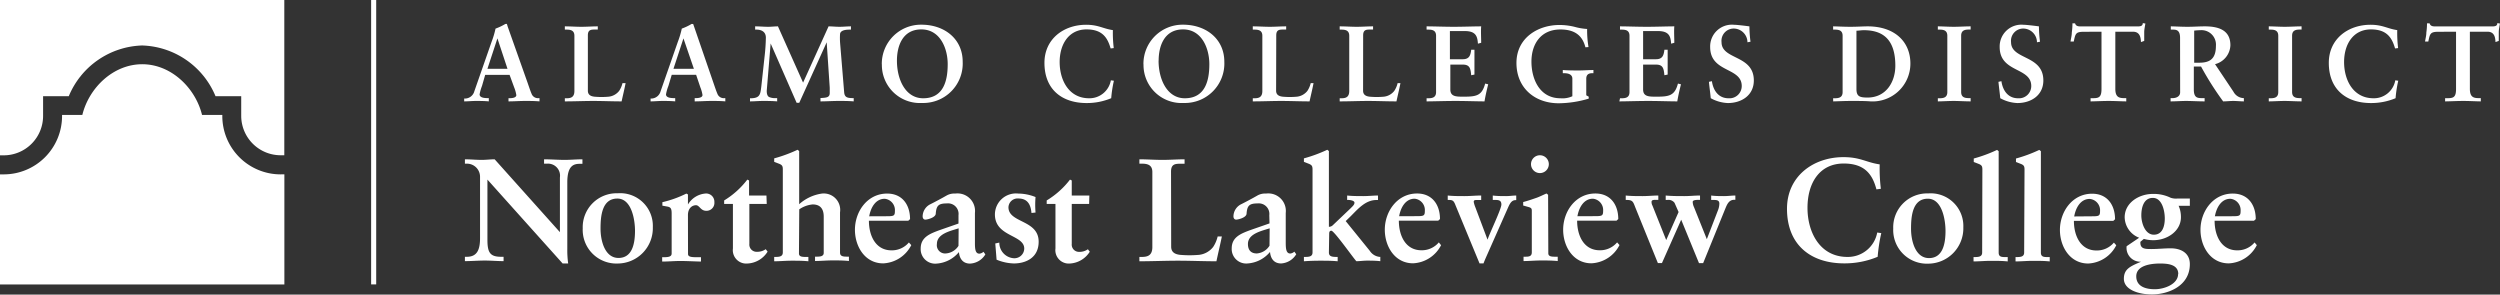
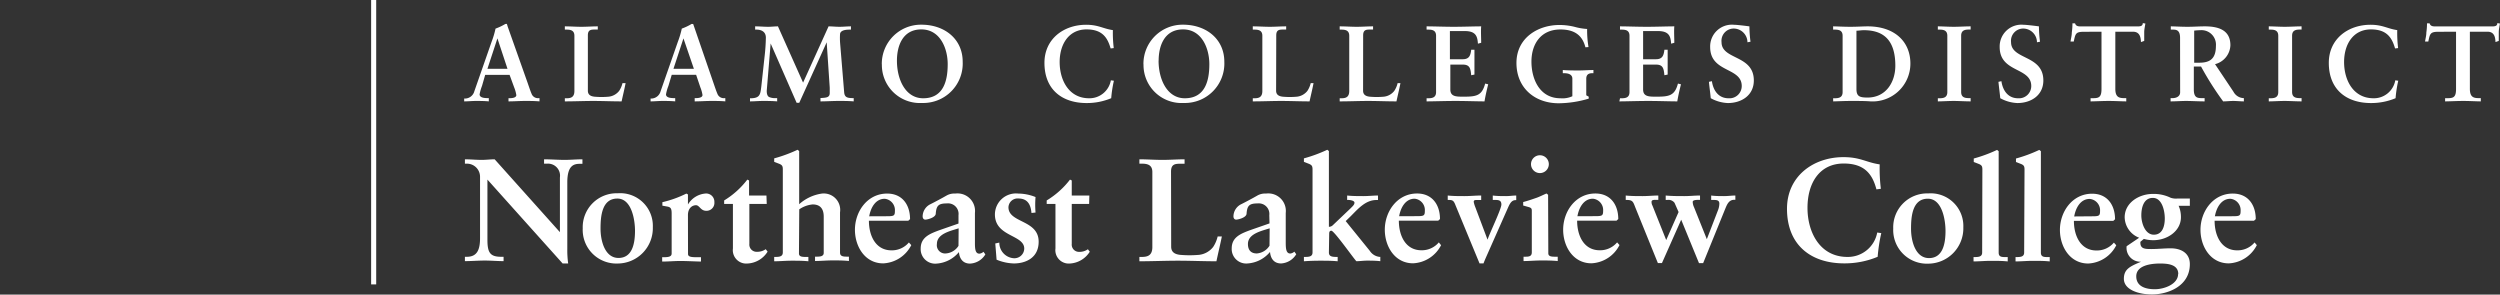
<svg xmlns="http://www.w3.org/2000/svg" id="Layer_1" data-name="Layer 1" width="345.23" height="40.68" viewBox="0 0 345.23 40.68">
  <rect x="0" y="0" width="345.23" height="40.68" fill="#333333" stroke="none" />
  <defs>
    <style>.cls-1{fill:#ffffff}.cls-2{fill:#ffffff}.cls-3{fill:#ffffff}</style>
  </defs>
  <title>Alamo-Logos</title>
-   <path class="cls-1" d="M38.76 24.08A8.06 8.06 0 0 1 30.7 16v-.13h-2.8c-.91-3.72-4.26-7-8.26-7s-7.35 3.25-8.27 7h-2.8V16a8.06 8.06 0 0 1-8.06 8.08H0v15.2h39.27V24.07h-.51" />
-   <path class="cls-2" d="M.16 21.45h.35A5.44 5.44 0 0 0 5.95 16v-2.72H9.5a11.34 11.34 0 0 1 10.13-7 11.34 11.34 0 0 1 10.13 7h3.55V16a5.45 5.45 0 0 0 5.44 5.44h.51V0H0v21.45z" />
  <path class="cls-3" d="M339.16 4.38v7.93c0 1.17-.42 1.25-1.23 1.25h-.28V14c.58 0 1.62-.06 2.51-.06s1.84.06 2.42.06v-.45h-.28c-.71 0-1.23-.13-1.23-1.28V4.38h2.44c1 0 1.07.88 1.1 1.43l.45-.16v-1.2c0-.4.1-.8.16-1.2l-.36-.06c0 .45-.4.46-.8.46h-7.66c-.4 0-.77 0-.89-.43h-.36a8.92 8.92 0 0 1-.09 1.26c0 .43-.12.85-.18 1.26h.45c.22-1.08.27-1.35 1.38-1.35zm-8 2.26a17.57 17.57 0 0 1-.12-2.48c-1.4-.21-2-.74-3.7-.74-3.06 0-5.75 1.93-5.75 5.26 0 3.73 2.48 5.55 5.82 5.55a8.69 8.69 0 0 0 3.4-.67 17 17 0 0 1 .37-2.41l-.41-.06a3 3 0 0 1-3 2.48c-2.81 0-4.07-2.51-4.07-5s1.28-4.51 3.71-4.51c2.23 0 2.91 1.19 3.33 2.63zM313.3 14c.58 0 1.46-.06 2.18-.06s1.63.06 2.35.06v-.45h-.21c-.53 0-1.1-.07-1.1-.85V4.93c0-.77.56-.85 1.1-.85h.21v-.44c-.7 0-1.59.06-2.33.06s-1.62-.06-2.2-.06v.45h.21c.53 0 1.1.07 1.1.85v7.78c0 .77-.56.85-1.1.85h-.21zm-12.24-1.25c0 .55-.51.8-1.05.8h-.27V14c.74 0 1.44-.06 2.15-.06s1.71.06 2.55.06v-.45h-.27c-.68 0-1.22 0-1.22-1.19V9.19h1A41.45 41.45 0 0 0 307 14c.46 0 .94-.06 1.4-.06s1 .06 1.46.06v-.45a1.66 1.66 0 0 1-1.44-.89l-2.54-3.8A2.8 2.8 0 0 0 308 6.25c0-2.11-1.66-2.61-3.54-2.61-.79 0-1.5.06-2.39.06s-1.83-.06-2.3-.06v.45h.23c.46 0 1.05 0 1.05 1.13zM303 4.23a7.51 7.51 0 0 1 .85-.06A2 2 0 0 1 306 6.34c0 1.75-.8 2.32-2.29 2.32H303zm-12.8.15v7.93c0 1.17-.42 1.25-1.23 1.25h-.28V14c.58 0 1.62-.06 2.51-.06s1.84.06 2.42.06v-.45h-.28c-.71 0-1.23-.13-1.23-1.28V4.38h2.44c1 0 1.07.88 1.1 1.43l.45-.16v-1.2c0-.4.1-.8.16-1.2l-.36-.06c0 .45-.4.46-.8.46h-7.66c-.4 0-.77 0-.89-.43h-.36a8.78 8.78 0 0 1-.09 1.26c0 .43-.12.85-.18 1.26h.45c.22-1.08.27-1.35 1.38-1.35zm-8.49 1.38a17.22 17.22 0 0 1-.15-2.12c-.46-.06-1.72-.22-2.14-.22a3 3 0 0 0-3.28 3.07c0 3.58 4.36 2.76 4.36 5.39a1.69 1.69 0 0 1-1.82 1.69c-1.41 0-2.12-1.1-2.3-2.36l-.41.09c.07.76.18 1.5.25 2.26a5.28 5.28 0 0 0 2.36.67c1.9 0 3.59-1.07 3.59-3.12 0-3.56-4.46-2.82-4.46-5.29a1.69 1.69 0 0 1 1.83-1.87 1.91 1.91 0 0 1 1.75 1.89zM267.6 14c.58 0 1.46-.06 2.18-.06s1.64.06 2.35.06v-.45h-.21c-.54 0-1.1-.07-1.1-.85V4.93c0-.77.56-.85 1.1-.85h.21v-.44c-.7 0-1.59.06-2.33.06s-1.62-.06-2.2-.06v.45h.21c.53 0 1.1.07 1.1.85v7.78c0 .77-.56.85-1.1.85h-.21zm-14.45 0c.39 0 1.44-.06 2.45-.06s2 0 2.7.06a5.22 5.22 0 0 0 5.51-5.21c0-3.1-2.24-5.15-5.9-5.15-.64 0-1.44.06-2.39.06s-1.93-.06-2.38-.06v.45h.21c.53 0 1.1.07 1.1.85v7.78c0 .77-.57.85-1.1.85h-.21zm3.21-9.76c.33 0 .67-.07 1-.07 2.38 0 4.37 1 4.37 4.9 0 2.29-1.31 4.4-3.83 4.4-1.07 0-1.54-.14-1.54-1.17zm-14.63 1.52a17.42 17.42 0 0 1-.15-2.12c-.46-.06-1.72-.22-2.14-.22a3 3 0 0 0-3.28 3.07c0 3.58 4.36 2.76 4.36 5.39a1.69 1.69 0 0 1-1.82 1.69c-1.41 0-2.12-1.1-2.3-2.36l-.41.09c.07.76.18 1.5.25 2.26a5.28 5.28 0 0 0 2.36.67c1.9 0 3.59-1.07 3.59-3.12 0-3.56-4.46-2.82-4.46-5.29a1.69 1.69 0 0 1 1.83-1.87 1.91 1.91 0 0 1 1.75 1.89zM223.62 14c.85 0 2.61-.06 4-.06s3 .06 4 .06c.13-.79.31-1.57.51-2.36l-.42-.1c-.44 1.69-1.23 1.81-3 1.81-1 0-1.81 0-1.81-1V8.92h1.78c1 0 1.07.58 1.16 1.47l.45-.09V6.87h-.45c-.09.8-.28 1.31-1.17 1.31h-1.77V4.29h2.06c1.56 0 1.74.77 1.81 1.74l.44-.12c0-.65-.06-1.63 0-2.27-1 0-2.55.06-3.8.06s-2.79-.06-3.7-.06v.45h.21c.53 0 1.1.07 1.1.85v7.78c0 .77-.56.85-1.1.85h-.21zm-4.26-7.5a13.79 13.79 0 0 1-.19-2.5 8.1 8.1 0 0 1-1.68-.28 8.75 8.75 0 0 0-2.14-.27c-3 0-5.94 1.8-5.94 5.24s2.51 5.57 5.84 5.57a14.76 14.76 0 0 0 4.14-.64v-.27l-.34-.19v-2.29c0-.52.28-.76.8-.76h.19v-.44c-.67 0-1.32.06-2 .06s-1.49 0-2.23-.06v.44h.19c.55 0 1.13.15 1.13.76v2.42a3.24 3.24 0 0 1-1.65.28c-2.84 0-4-2.61-4-5.06s1.31-4.44 4-4.44c1.74 0 3 .64 3.45 2.46zM197 14c.85 0 2.61-.06 4-.06s3 .06 4 .06c.13-.79.31-1.57.51-2.36l-.42-.1c-.45 1.69-1.23 1.81-3 1.81-1 0-1.81 0-1.81-1V8.92H202c1 0 1.07.58 1.16 1.47l.45-.09V6.87h-.45c-.09.8-.28 1.31-1.17 1.31h-1.77V4.29h2.06c1.56 0 1.74.77 1.81 1.74l.45-.12c0-.65-.06-1.63 0-2.27-1 0-2.55.06-3.8.06S198 3.64 197 3.64v.45h.21c.54 0 1.1.07 1.1.85v7.78c0 .77-.56.85-1.1.85H197zm-8.76-9.12c0-.79.45-.8 1-.8h.37v-.44c-.76 0-1.5.06-2.26.06s-1.56-.06-2.35-.06v.45h.21c.53 0 1.11.07 1.11.85v7.63c0 .92-.58 1-1.11 1H185V14c1.31 0 2.61-.06 3.92-.06s2.61.06 3.92.06c.18-.85.39-1.68.55-2.52H193a3.29 3.29 0 0 1-.46 1.07 2.12 2.12 0 0 1-1.42.8 10.7 10.7 0 0 1-2 0c-.47-.06-.89-.24-.89-.83zm-12 0c0-.79.45-.8 1-.8h.37v-.44c-.76 0-1.5.06-2.26.06s-1.56-.06-2.35-.06v.45h.21c.53 0 1.11.07 1.11.85v7.63c0 .92-.58 1-1.11 1H173V14c1.31 0 2.61-.06 3.92-.06s2.61.06 3.92.06c.18-.85.39-1.68.55-2.52H181a3.33 3.33 0 0 1-.46 1.07 2.13 2.13 0 0 1-1.43.8 10.71 10.71 0 0 1-2 0c-.47-.06-.89-.24-.89-.83zM160 8.37c0-2 .77-4.31 3.37-4.31S167 6.7 167 8.86s-.51 4.71-3.39 4.71c-2.4 0-3.62-2.54-3.62-5.2m-2.08.52a5.25 5.25 0 0 0 5.55 5.33 5.45 5.45 0 0 0 5.61-5.69c0-3.16-2.53-5.12-5.69-5.12a5.4 5.4 0 0 0-5.48 5.48m-4.1-2.25a17.42 17.42 0 0 1-.12-2.48c-1.4-.21-2-.74-3.7-.74-3.06 0-5.75 1.93-5.75 5.26 0 3.73 2.48 5.55 5.82 5.55a8.69 8.69 0 0 0 3.4-.67 16.85 16.85 0 0 1 .37-2.41l-.42-.06a3 3 0 0 1-3 2.48c-2.81 0-4.07-2.51-4.07-5s1.28-4.51 3.71-4.51c2.23 0 2.91 1.19 3.33 2.63zm-29.94 1.73c0-2 .77-4.31 3.37-4.31s3.64 2.63 3.64 4.8-.51 4.71-3.39 4.71c-2.41 0-3.62-2.54-3.62-5.2m-2.08.52a5.25 5.25 0 0 0 5.55 5.33 5.45 5.45 0 0 0 5.61-5.69c0-3.16-2.52-5.12-5.69-5.12a5.4 5.4 0 0 0-5.48 5.48m-14.34-5.25c-.45 0-.89.06-1.34.06-.61 0-1.2-.06-1.81-.06v.45h.19c.65 0 1.29.28 1.29 1.11a26 26 0 0 1-.18 2.62l-.45 4.13c-.13 1.07-.18 1.57-1.35 1.62h-.21V14c.58 0 1.17-.06 1.75-.06s1.35 0 2 .06v-.45h-.18a2.06 2.06 0 0 1-.95-.16c-.2-.13-.31-.37-.31-.85l.54-6.54 3.59 8.2h.36l3.79-8.36.42 6.27v.73c0 .65-.5.65-1.28.7V14c.82 0 1.63-.06 2.45-.06s1.44 0 2.14.06v-.45c-.89 0-1.26-.09-1.32-.83l-.56-6.8a9.23 9.23 0 0 1-.01-1.15c0-.65.93-.68 1.38-.68h.13v-.45c-.52 0-1.05.06-1.57.06s-1.07-.06-1.52-.06l-3.52 7.77zM95.82 9.5H93l1.38-4.2zm-3.06.83h3.37l.58 1.72a4.9 4.9 0 0 1 .3 1.07c0 .37-.58.43-.92.43h-.16V14c.76 0 1.5-.06 2.23-.06s1.38 0 2 .06v-.45h-.09a.94.94 0 0 1-1-.59c-.19-.45-.37-1-.55-1.52l-2.67-7.76-.13-.37h-.1a.34.34 0 0 0-.12 0 7.64 7.64 0 0 1-1.35.64 12.46 12.46 0 0 1-.55 1.84l-2.38 6.82a1.35 1.35 0 0 1-1.29 1h-.09V14c.53 0 1.07-.06 1.6-.06s1.2 0 1.8.06v-.45h-.16c-.49 0-1.11-.07-1.11-.52a5.88 5.88 0 0 1 .33-1.16zM81.18 4.88c0-.79.45-.8 1-.8h.37v-.44c-.76 0-1.5.06-2.26.06s-1.55-.06-2.29-.06v.45h.21c.54 0 1.11.07 1.11.85v7.63c0 .92-.58 1-1.11 1H78V14c1.31 0 2.61-.06 3.92-.06s2.61.06 3.92.06c.18-.85.39-1.68.55-2.52h-.43a3.35 3.35 0 0 1-.46 1.07 2.13 2.13 0 0 1-1.43.8 10.71 10.71 0 0 1-2 0c-.48-.06-.89-.24-.89-.83zM70.08 9.5h-2.77l1.38-4.2zm-3.08.84h3.37l.63 1.72a4.82 4.82 0 0 1 .3 1.07c0 .37-.58.43-.92.43h-.16V14c.76 0 1.5-.06 2.23-.06s1.38 0 2.05.06v-.45h-.09a.94.94 0 0 1-1-.59c-.19-.45-.37-1-.55-1.52l-2.75-7.76-.11-.37a.1.1 0 0 0-.1 0 .36.36 0 0 0-.12 0 7.58 7.58 0 0 1-1.35.64 12.22 12.22 0 0 1-.55 1.84l-2.38 6.82a1.35 1.35 0 0 1-1.29 1h-.11V14c.54 0 1.07-.06 1.6-.06s1.2 0 1.8.06v-.45h-.16c-.49 0-1.11-.07-1.11-.52a6 6 0 0 1 .33-1.16zm238.86 19.53c.22-1.25.91-2.42 2.14-2.42a1.57 1.57 0 0 1 1.41 1.67c0 .72-.16.74-1.25.74zm5.48 3.61a3.06 3.06 0 0 1-2.4 1.09c-2.18 0-3.12-2-3.12-4.09h5.44l.24-.22c0-2-1.09-3.53-3.17-3.53-2.74 0-4.46 2.48-4.46 5 0 2.3 1.37 4.64 3.91 4.64a4.58 4.58 0 0 0 3.87-2.52zm-15.64-3.73c0-1 .28-2.42 1.59-2.42s1.65 1.86 1.65 2.84-.28 2.24-1.51 2.24-1.73-1.65-1.73-2.66m5.08 8.08c0 1.39-1.87 2.11-3.22 2.11s-2.56-.43-2.56-1.78c0-1.53 2.06-1.77 3.3-1.77 1.09 0 2.5.14 2.5 1.45M293.67 34a1.91 1.91 0 0 0 2 2.14c-1.49.63-2.38 1-2.38 2.36 0 1.49 2 2.16 3.87 2.16 2.14 0 5.24-1.09 5.24-4.19 0-1.55-1.25-2.18-2.64-2.18-.89 0-1.77.1-2.66.1s-1.59 0-1.53-1l.48-.4a4.79 4.79 0 0 0 1.31.18c1.91 0 3.81-1.25 3.81-3.18a3.8 3.8 0 0 0-.32-1.57h1.55v-1h-1.76a2.2 2.2 0 0 1-.91-.12 5.29 5.29 0 0 0-2.46-.52c-1.85 0-3.87 1.19-3.87 3.23a3.1 3.1 0 0 0 2 2.82zm-7.24-4.11c.22-1.25.91-2.42 2.14-2.42a1.57 1.57 0 0 1 1.43 1.66c0 .72-.16.74-1.25.74zm5.48 3.61a3.06 3.06 0 0 1-2.4 1.09c-2.18 0-3.12-2-3.12-4.09h5.44l.24-.22c0-2-1.09-3.53-3.16-3.53-2.74 0-4.45 2.48-4.45 5 0 2.3 1.37 4.64 3.91 4.64a4.58 4.58 0 0 0 3.87-2.52zm-12.39 1.37c0 .63-.55.63-1.19.63v.6c.75 0 1.57-.08 2.4-.08s1.55 0 2.32.08v-.6h-.22c-.56 0-1 0-1-.62v-14l-.22-.18a19.86 19.86 0 0 1-3.22 1.19v.48l.66.26c.46.18.52.36.52.81zm-5.8 0c0 .63-.55.63-1.19.63v.6c.75 0 1.57-.08 2.4-.08s1.55 0 2.32.08v-.6H277c-.57 0-1 0-1-.62v-14l-.22-.18a19.86 19.86 0 0 1-3.22 1.19v.48l.67.26c.46.18.52.36.52.81zm-12.28-3.3a4.65 4.65 0 0 0 4.82 4.84 4.88 4.88 0 0 0 4.86-5 4.51 4.51 0 0 0-4.86-4.7 4.68 4.68 0 0 0-4.82 4.82m4.78-4.09c2 0 2.44 3 2.44 4.45 0 1.82-.4 3.75-2.28 3.75s-2.48-2.36-2.48-4.05.18-4.15 2.32-4.15m-6.49-1.37a23.57 23.57 0 0 1-.16-3.37c-1.9-.28-2.66-1-5-1-4.15 0-7.8 2.62-7.8 7.13 0 5.06 3.36 7.54 7.9 7.54a11.79 11.79 0 0 0 4.62-.91 22.76 22.76 0 0 1 .5-3.27l-.56-.08a4.12 4.12 0 0 1-4.11 3.37c-3.81 0-5.52-3.41-5.52-6.77 0-3.53 1.73-6.13 5-6.13 3 0 4 1.61 4.52 3.57zm-27.57 4.27l2.46 6h.57l3-7.38c.26-.62.5-1.37 1.29-1.37h.16V27c-.52 0-1 .08-1.55.08s-1.19 0-1.79-.08v.61h.22c.5 0 .91 0 .91.52a2.69 2.69 0 0 1-.14.77l-1.59 4.13-1.77-4.42a1.82 1.82 0 0 1-.18-.73c0-.26.48-.28.81-.28h.2V27c-.71 0-1.43.08-2.14.08-.87 0-1.73 0-2.6-.08v.61h.22a1.05 1.05 0 0 1 1 .4l.56 1.27-1.71 3.87-1.9-4.76a1 1 0 0 1-.12-.59c.06-.24.48-.2.74-.2h.19V27c-.72 0-1.43.08-2.16.08s-1.55 0-2.34-.08v.61h.14c.83 0 .89.28 1.17 1l3.13 7.72h.56zm-14.33-.48c.22-1.25.91-2.42 2.14-2.42a1.57 1.57 0 0 1 1.41 1.67c0 .72-.16.74-1.25.74zm5.48 3.61a3.06 3.06 0 0 1-2.4 1.09c-2.18 0-3.12-2-3.12-4.09h5.44l.24-.22c0-2-1.09-3.53-3.16-3.53-2.74 0-4.45 2.48-4.45 5 0 2.3 1.37 4.64 3.91 4.64a4.58 4.58 0 0 0 3.87-2.52zm-9.43-10.8a1.23 1.23 0 1 0-2.46 0 1.23 1.23 0 0 0 2.46 0m-.1 4.23l-.22-.18c-.44.18-.93.44-1.39.6s-1.21.42-1.83.58v.48l.71.2c.44.12.48.24.48.56v5.7c0 .61-.46.61-1 .61h-.14v.6c.78 0 1.59-.08 2.42-.08s1.53 0 2.3.08v-.6h-.3c-.5 0-1 0-1-.48zm-9.47 9.47h.55c.1-.26.2-.5.3-.73l3.1-7c.2-.44.46-1 1-1h.12V27c-.46 0-.91.08-1.37.08-.62 0-1.25 0-1.87-.08v.61h.24c.5 0 .95 0 .95.63s-1.69 4.11-1.91 4.86l-1.69-4.49a3.7 3.7 0 0 1-.22-.73c0-.24.16-.26.4-.26h.63V27c-.77 0-1.53.08-2.3.08s-1.55 0-2.32-.08v.61h.08c.58 0 .74.06 1 .75zm-11.1-6.51c.22-1.25.91-2.42 2.14-2.42a1.57 1.57 0 0 1 1.41 1.67c0 .72-.16.74-1.25.74zm5.48 3.61a3.06 3.06 0 0 1-2.4 1.09c-2.18 0-3.12-2-3.12-4.09h5.44l.24-.22c0-2-1.09-3.53-3.16-3.53-2.74 0-4.46 2.48-4.46 5 0 2.3 1.37 4.64 3.91 4.64a4.58 4.58 0 0 0 3.86-2.5zm-15.14-1.21c0-.32.14-.4.3-.4.38 0 3 3.73 3.45 4.21.48 0 1-.08 1.47-.08s1.23 0 1.84.08v-.6h-.12a1.83 1.83 0 0 1-1.33-.83l-3.33-4.11.73-.71c.95-.95 2-2.2 3.51-2.2h.22V27c-.65 0-1.31.08-2 .08s-1.51 0-2.26-.08v.61h.14c.32 0 .87.1.87.38s-.24.48-.57.81l-2.44 2.32a.77.77 0 0 1-.52.2V20.86l-.22-.18a19.94 19.94 0 0 1-3.23 1.19v.48l.66.26c.46.18.53.36.53.81v11.43c0 .63-.54.63-1.19.63v.6c.77-.06 1.51-.08 2.26-.08s1.59 0 2.4.08v-.6c-.67 0-1.21 0-1.21-.62zm-8.24 1.67a2.27 2.27 0 0 1-1.75 1.07c-.79 0-1.23-.44-1.23-1.31 0-1.41 1.85-1.79 3-2.16zm0-3.08l-2.5.87c-1.43.52-2.72 1-2.72 2.58a2 2 0 0 0 2.2 2.08 4.39 4.39 0 0 0 3.09-1.59c.08.93.56 1.59 1.53 1.59a2.61 2.61 0 0 0 2.09-1.27l-.26-.36a1 1 0 0 1-.56.26c-.56 0-.63-.63-.63-1.49v-4.11a2.42 2.42 0 0 0-2.72-2.68 2.13 2.13 0 0 0-1.21.28c-.77.44-1.51.83-2.18 1.17a1.9 1.9 0 0 0-1.11 1.69c0 .3.16.46.38.46s1.39-.26 1.43-.81c.08-1.13.38-1.43 1.55-1.43a1.46 1.46 0 0 1 1.59 1.63zm-13.6-7.15c0-1.07.6-1.09 1.37-1.09h.5V22c-1 0-2 .08-3.06.08s-2.12-.08-3.18-.08v.6h.28c.73 0 1.51.1 1.51 1.15v10.38c0 1.25-.79 1.35-1.51 1.35h-.28v.6c1.77 0 3.55-.08 5.32-.08s3.55.08 5.32.08c.24-1.15.52-2.28.75-3.43h-.58a4.51 4.51 0 0 1-.62 1.45 2.89 2.89 0 0 1-1.93 1.09 14.83 14.83 0 0 1-2.66 0c-.64-.08-1.21-.32-1.21-1.13zM150.43 27H148v-2.08l-.24-.12a11.62 11.62 0 0 1-3.22 2.88v.48h1.21v6.15a1.85 1.85 0 0 0 2 2.08 3.46 3.46 0 0 0 2.74-1.63l-.26-.34a2 2 0 0 1-1.19.36 1 1 0 0 1-1.04-1.1v-5.52h2.4zM143 29.35a12.65 12.65 0 0 1 0-2.14 6.5 6.5 0 0 0-2.38-.48 2.91 2.91 0 0 0-3.23 2.88c0 3.11 4.05 2.78 4.05 4.72a1.36 1.36 0 0 1-1.44 1.33 2.14 2.14 0 0 1-2-2.16l-.56.12.18 2.24a6.66 6.66 0 0 0 2.38.52c1.67 0 3.43-.79 3.43-3 0-3.06-4.17-2.56-4.17-4.76a1.26 1.26 0 0 1 1.37-1.21c1.29 0 1.71.87 1.81 2zm-10.64 4.6a2.26 2.26 0 0 1-1.75 1.05 1.14 1.14 0 0 1-1.23-1.31c0-1.41 1.85-1.79 3-2.16zm0-3.08l-2.5.87c-1.43.52-2.72 1-2.72 2.58a2 2 0 0 0 2.2 2.08 4.38 4.38 0 0 0 3.08-1.59c.08.93.57 1.59 1.53 1.59a2.61 2.61 0 0 0 2.12-1.27l-.26-.36a1 1 0 0 1-.56.26c-.56 0-.62-.63-.62-1.49v-4.13a2.42 2.42 0 0 0-2.72-2.68 2.14 2.14 0 0 0-1.21.28c-.77.44-1.51.83-2.18 1.17a1.9 1.9 0 0 0-1.11 1.69c0 .3.16.46.38.46s1.39-.26 1.43-.81c.08-1.13.38-1.43 1.55-1.43a1.45 1.45 0 0 1 1.59 1.63zm-12.33-1c.22-1.25.91-2.42 2.14-2.42a1.57 1.57 0 0 1 1.41 1.67c0 .72-.16.74-1.25.74zm5.48 3.61a3.06 3.06 0 0 1-2.4 1.09c-2.18 0-3.12-2-3.12-4.09h5.44l.24-.22c0-2-1.09-3.53-3.16-3.53-2.74 0-4.45 2.48-4.45 5 0 2.3 1.37 4.64 3.91 4.64a4.58 4.58 0 0 0 3.87-2.52zm-15.14-4.57a3.86 3.86 0 0 1 1.85-.68c.91 0 1.53.46 1.53 1.69v5c0 .52-.58.52-1 .52h-.2v.6c.8 0 1.59-.08 2.4-.08s1.51 0 2.28.08v-.6H117c-.48 0-1 0-1-.56v-5.55a2.27 2.27 0 0 0-2.5-2.6 5.93 5.93 0 0 0-3.14 1.47v-7.34l-.22-.18a19.86 19.86 0 0 1-3.23 1.19v.48l.67.26c.46.18.52.36.52.81v11.43c0 .63-.54.63-1.19.63v.6c.79 0 1.59-.08 2.42-.08s1.53 0 2.3.08v-.6h-.3c-.5 0-1 0-1-.48zM105.84 27h-2.4v-2.08l-.24-.12a11.62 11.62 0 0 1-3.2 2.88v.48h1.21v6.15a1.85 1.85 0 0 0 2 2.08 3.46 3.46 0 0 0 2.79-1.64l-.26-.34a2 2 0 0 1-1.19.36 1 1 0 0 1-1.07-1.09v-5.52h2.4zM95 29.71c0-1 .62-1.37 1.11-1.37s.63.77 1.41.77a1.09 1.09 0 0 0 1.13-1.19 1.14 1.14 0 0 0-1.29-1.19A3.1 3.1 0 0 0 95 28.24v-1.39l-.22-.12a15 15 0 0 1-3.31 1.19v.48l.65.12c.5.08.63.28.63.95V35c0 .44-.42.52-1.11.52h-.2v.6c.85 0 1.67-.08 2.52-.08s1.89.06 2.84.08v-.6h-.3c-.95 0-1.49 0-1.49-.46zm-14.53 1.84a4.65 4.65 0 0 0 4.82 4.84 4.88 4.88 0 0 0 4.86-5 4.51 4.51 0 0 0-4.86-4.7 4.68 4.68 0 0 0-4.82 4.82m4.78-4.09c2 0 2.44 3 2.44 4.45 0 1.82-.4 3.75-2.28 3.75s-2.48-2.36-2.48-4.05.18-4.15 2.32-4.15M68.31 22c-.61 0-1.19.08-1.79.08-.76 0-1.55-.08-2.32-.08v.6h.26a1.81 1.81 0 0 1 1.83 1.81v8.49c0 1.61-.42 2.56-1.82 2.56h-.27v.6c.91 0 1.83-.08 2.74-.08s1.73.08 2.6.08v-.6h-.34c-1.55 0-1.89-.61-1.89-2.36v-8.3l10.38 11.58h.77a13.27 13.27 0 0 1-.12-2v-9.2c0-2.4.95-2.56 1.79-2.56h.3V22c-.83 0-1.65.08-2.48.08S76.07 22 75.13 22v.6h.44a1.66 1.66 0 0 1 1.75 1.9v7.56zM51.25 0h.7v39.27h-.7z" />
</svg>